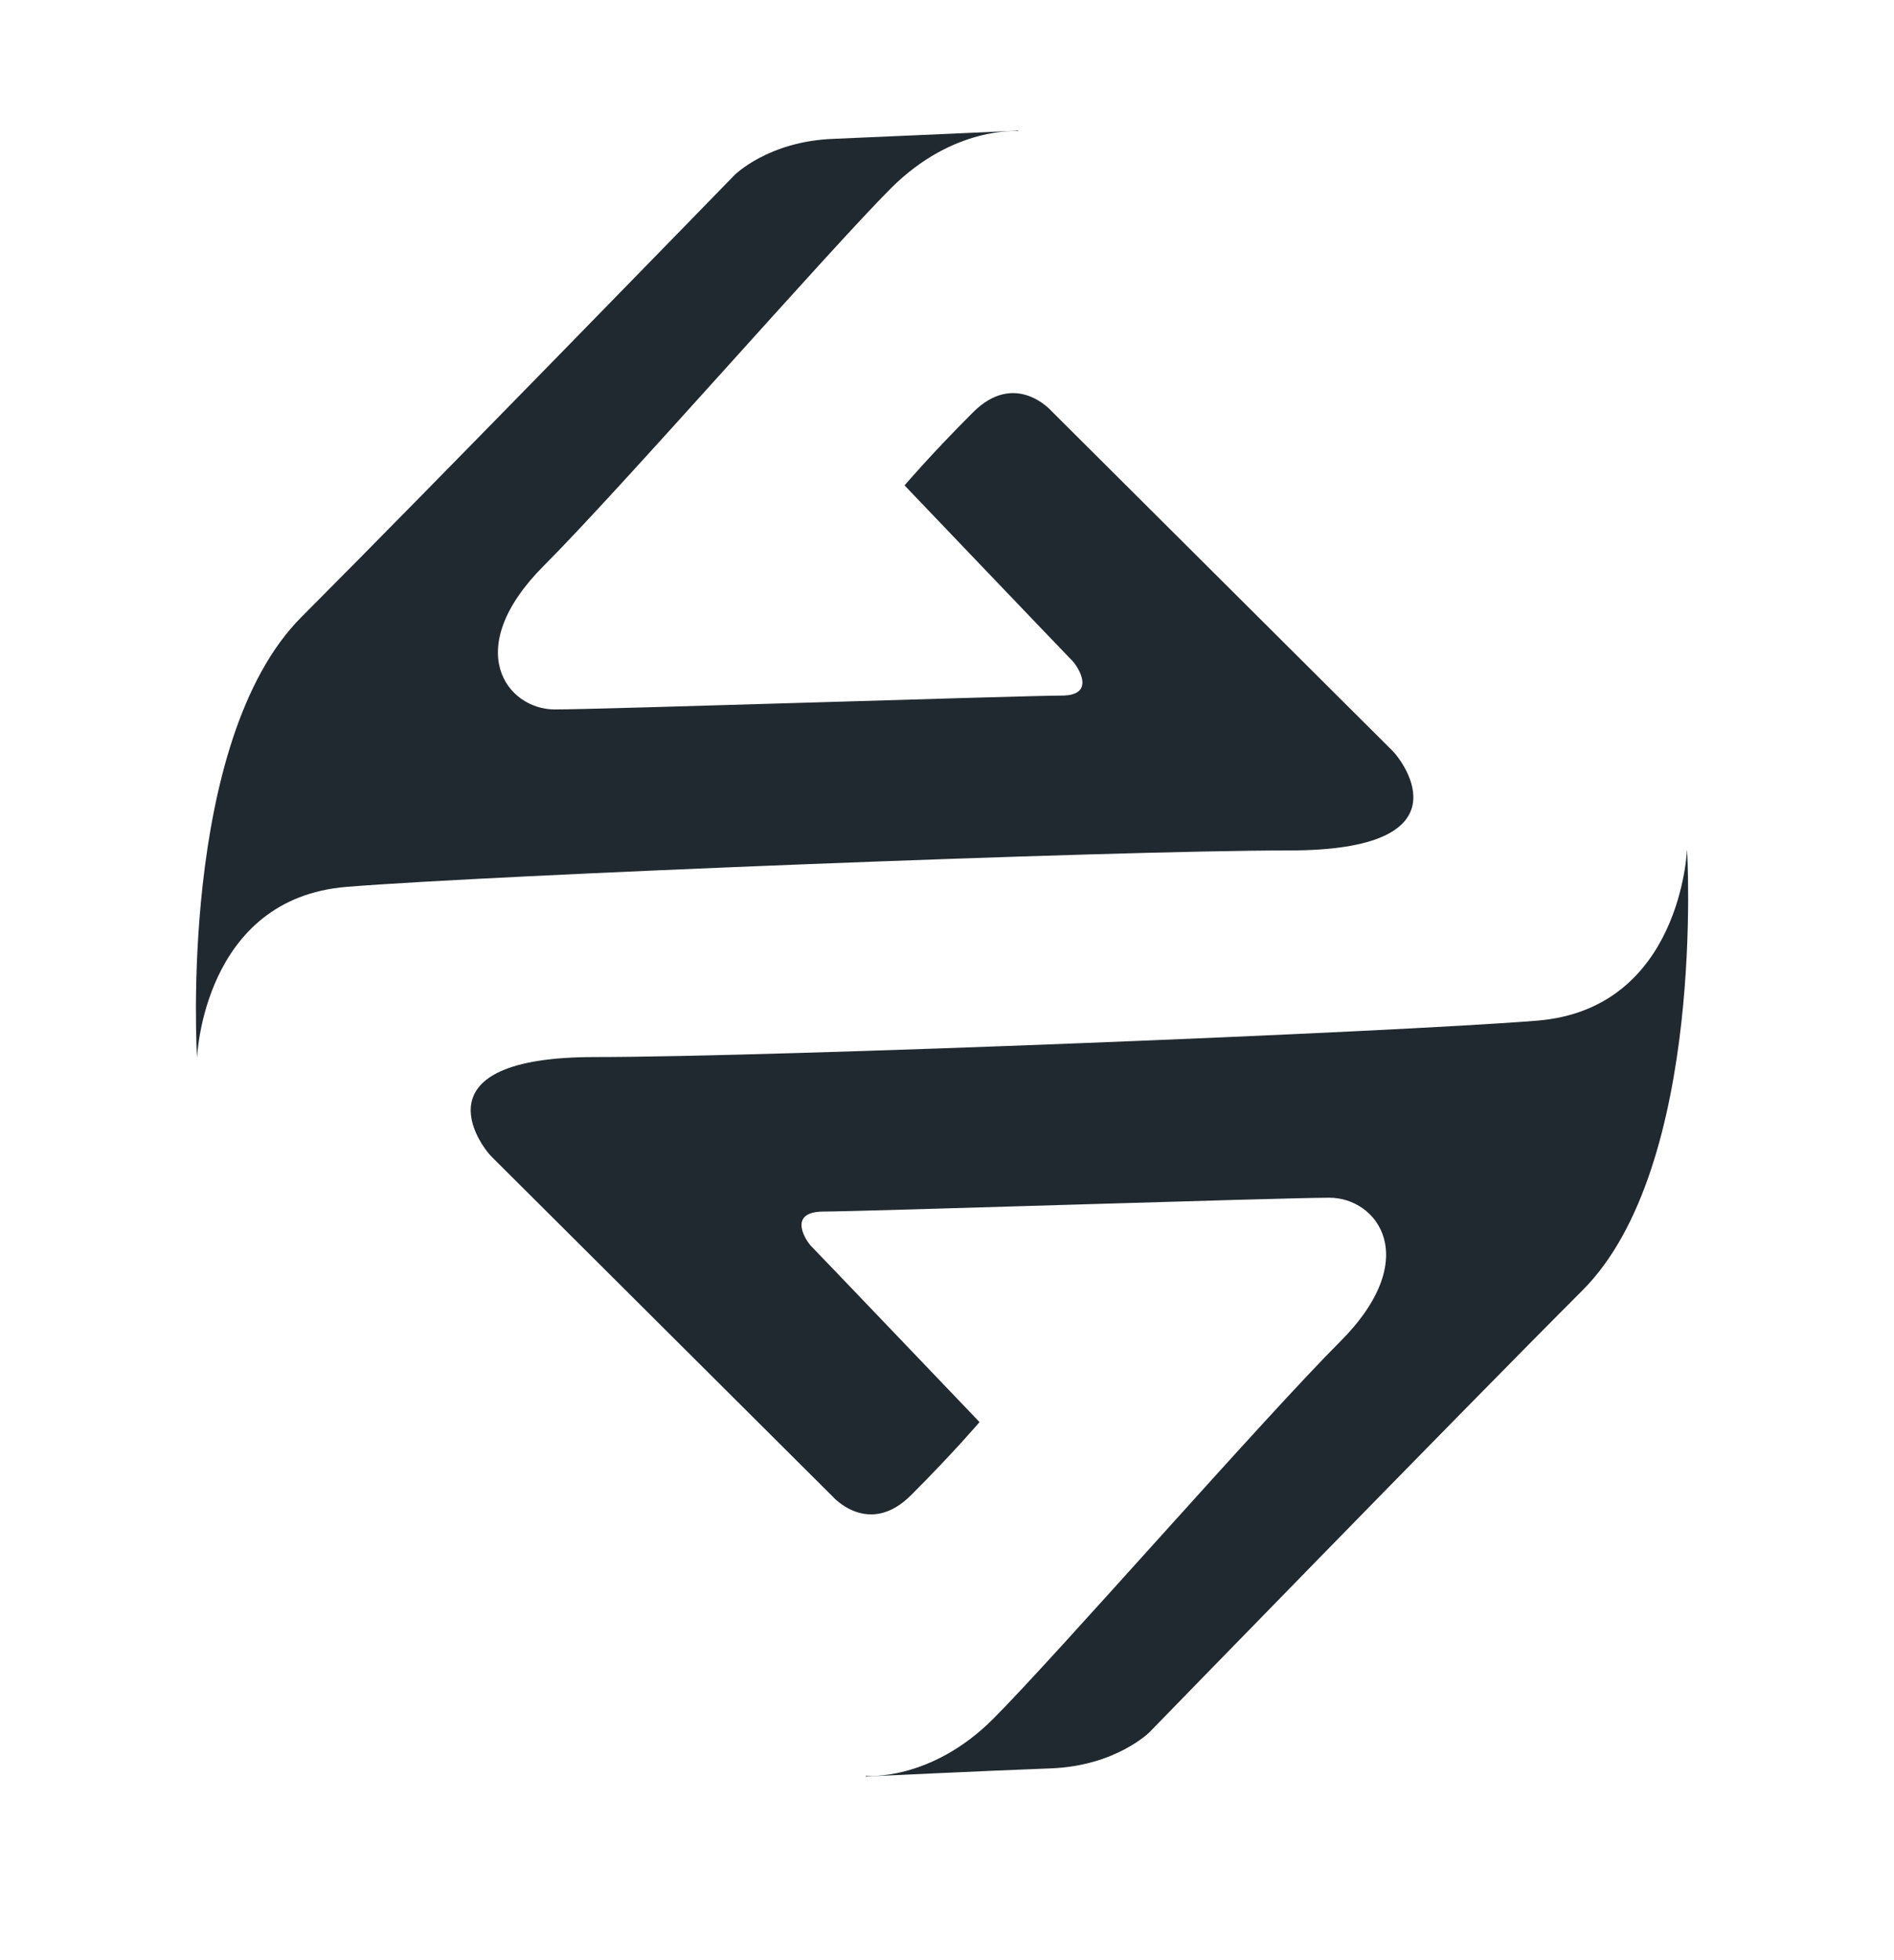
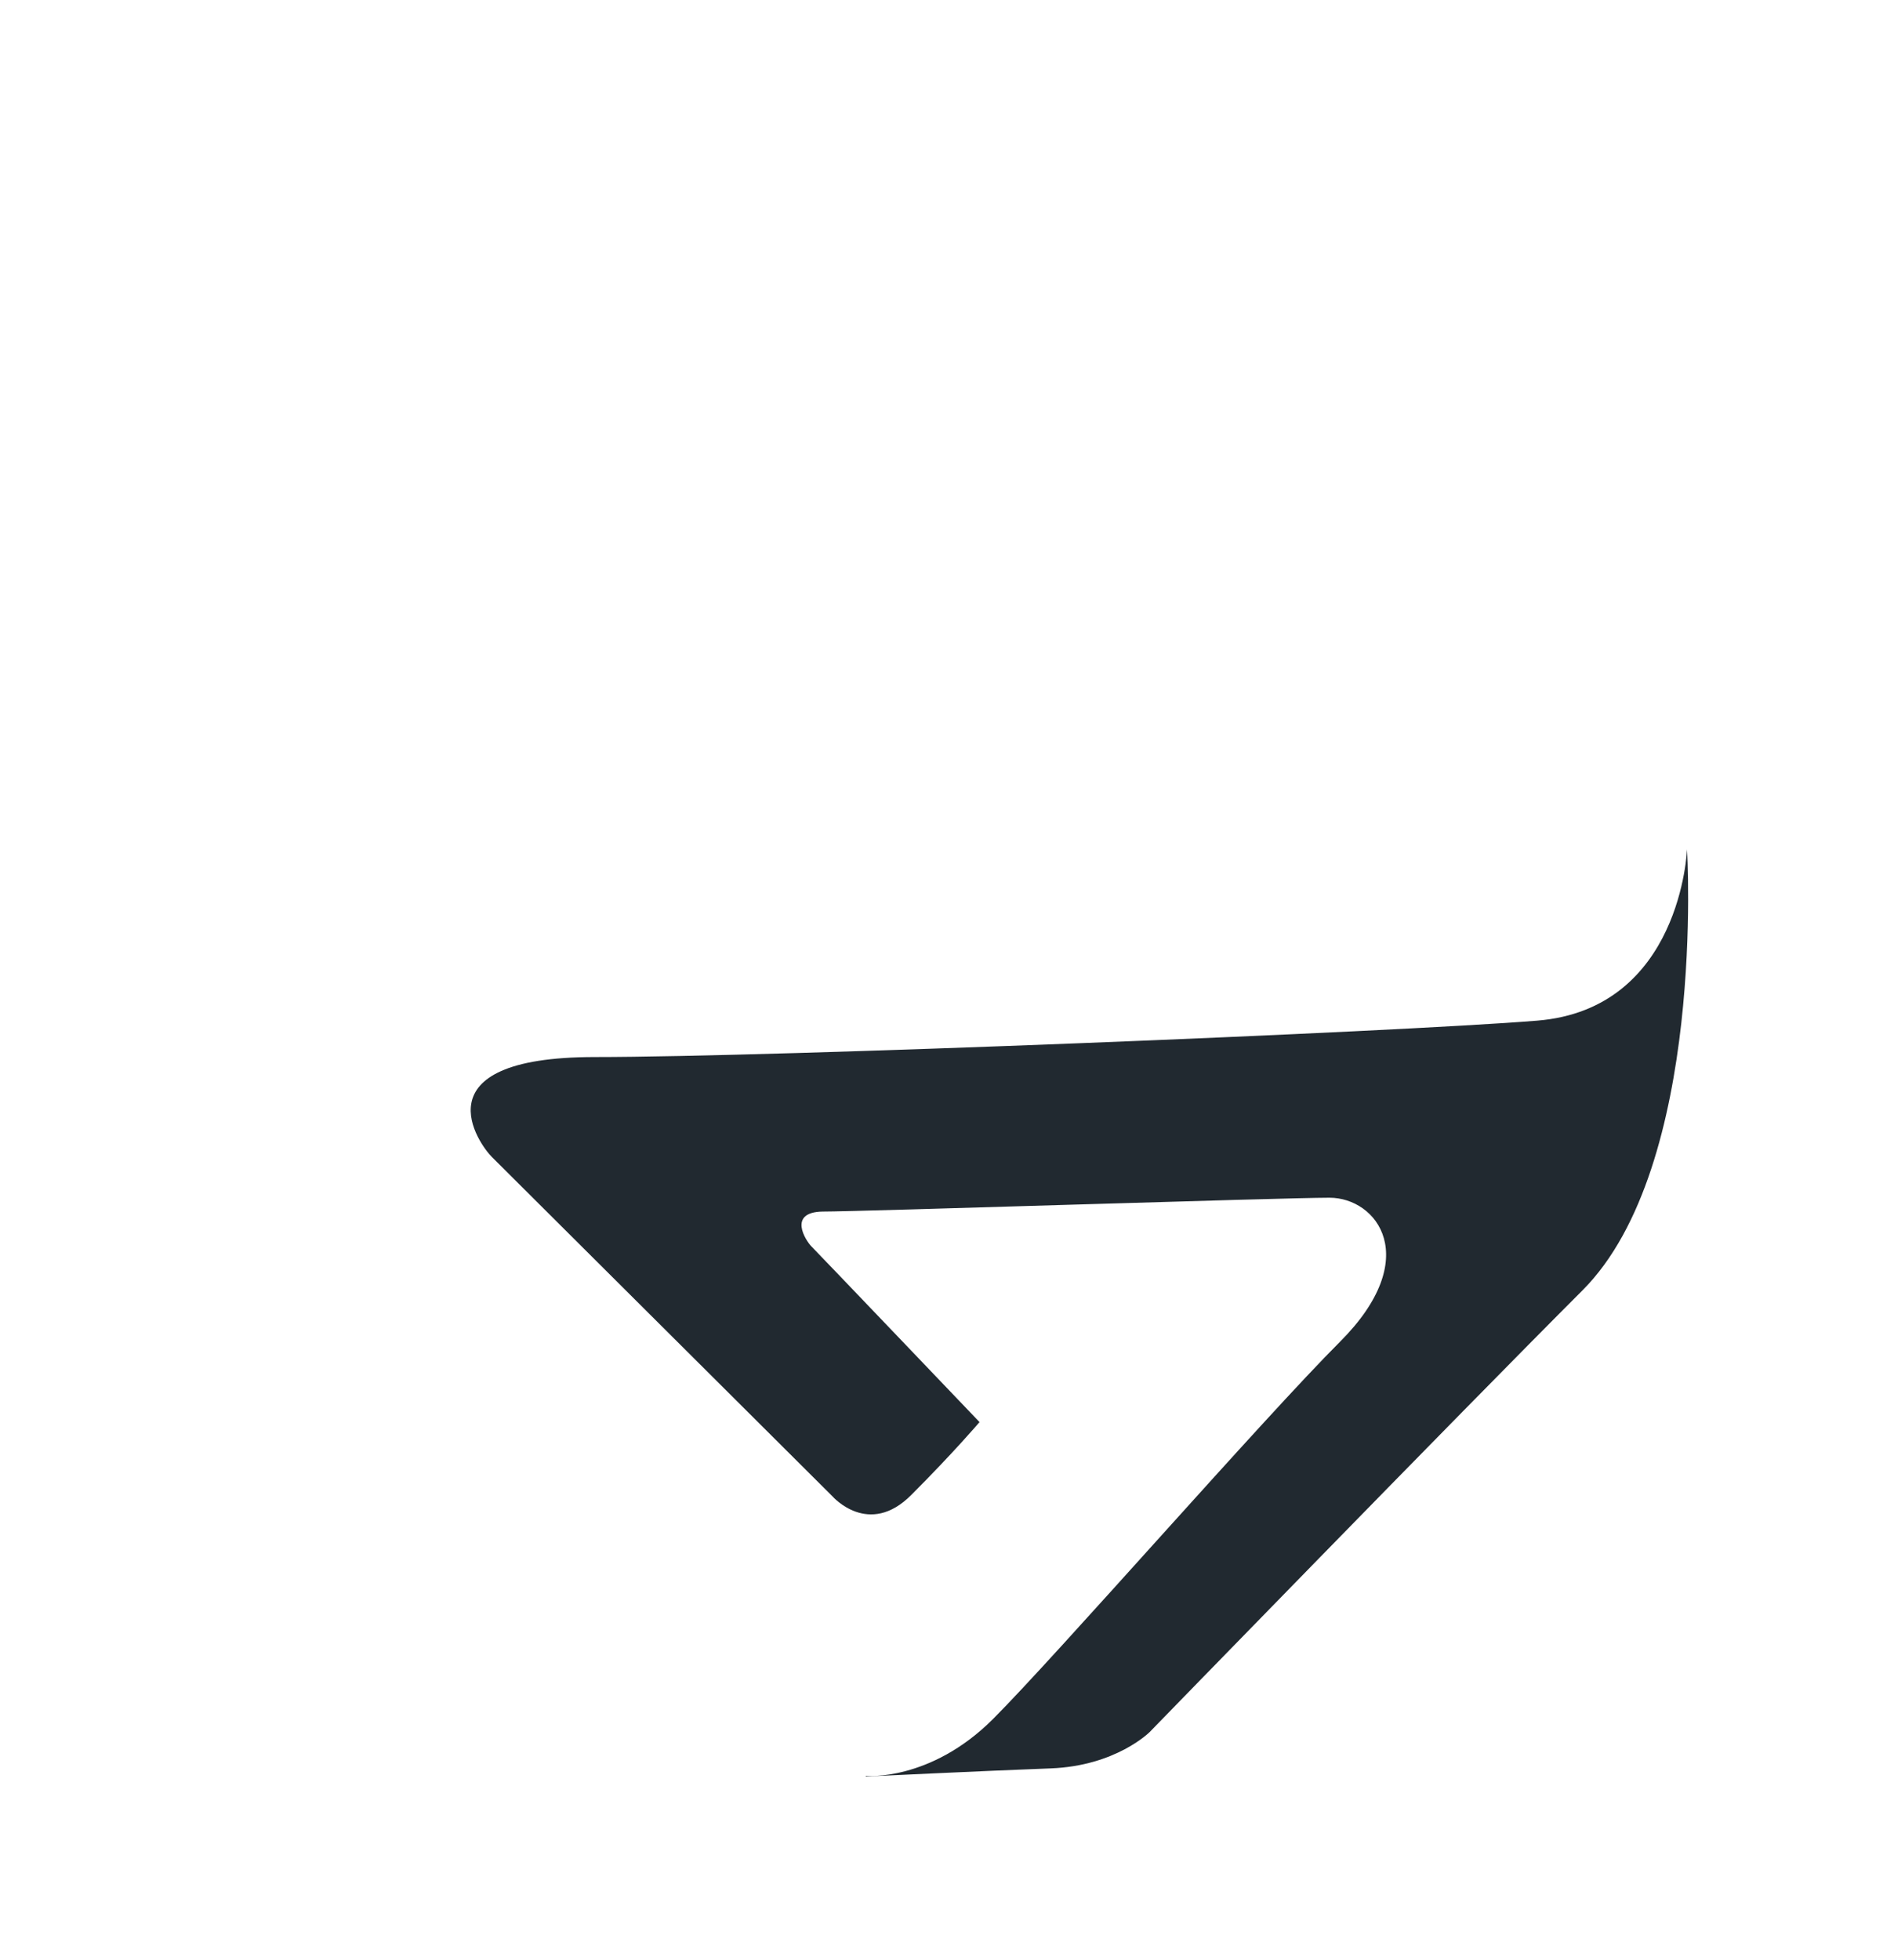
<svg xmlns="http://www.w3.org/2000/svg" width="29" height="30" viewBox="0 0 29 30" fill="none">
  <style>
        path {
        fill: #212930
        }
        @media ( prefers-color-scheme: dark ) {
        path {
        fill: #3db7d6
        }
        }
    </style>
-   <path fill-rule="evenodd" clip-rule="evenodd" d="M15.592 2C15.592 2 13.763 2.083 12.761 2.125C11.759 2.162 11.244 2.682 11.244 2.682C11.244 2.682 6.517 7.541 4.618 9.441C2.718 11.341 3.017 16.192 3.017 16.192C3.017 16.192 3.104 13.748 5.312 13.573C7.523 13.394 16.993 13.016 19.741 13.016C22.488 13.016 21.503 11.669 21.316 11.486C21.129 11.299 16.099 6.29 16.099 6.29C16.099 6.29 15.546 5.658 14.894 6.315C14.241 6.968 13.85 7.429 13.85 7.429C13.85 7.429 16.34 10.035 16.423 10.118C16.506 10.206 16.793 10.646 16.253 10.646C15.654 10.646 9.219 10.858 8.492 10.858C7.764 10.858 7.049 9.936 8.33 8.655C9.494 7.491 12.682 3.842 13.642 2.881C14.603 1.921 15.592 2.008 15.592 2.008V2Z" fill="white" />
  <path fill-rule="evenodd" clip-rule="evenodd" d="M13.256 27.19C13.256 27.19 15.085 27.102 16.087 27.065C17.088 27.028 17.604 26.508 17.604 26.508C17.604 26.508 22.33 21.649 24.23 19.749C26.13 17.849 25.831 12.998 25.831 12.998C25.831 12.998 25.743 15.442 23.536 15.621C21.324 15.8 11.855 16.178 9.107 16.178C6.359 16.178 7.345 17.525 7.532 17.708C7.719 17.895 12.749 22.904 12.749 22.904C12.749 22.904 13.302 23.536 13.954 22.879C14.607 22.226 14.998 21.765 14.998 21.765C14.998 21.765 12.508 19.159 12.424 19.076C12.337 18.988 12.054 18.552 12.595 18.543C13.193 18.543 19.628 18.331 20.356 18.331C21.083 18.331 21.798 19.254 20.518 20.535C19.354 21.698 16.166 25.348 15.205 26.309C14.245 27.269 13.256 27.181 13.256 27.181V27.19Z" fill="white" />
</svg>